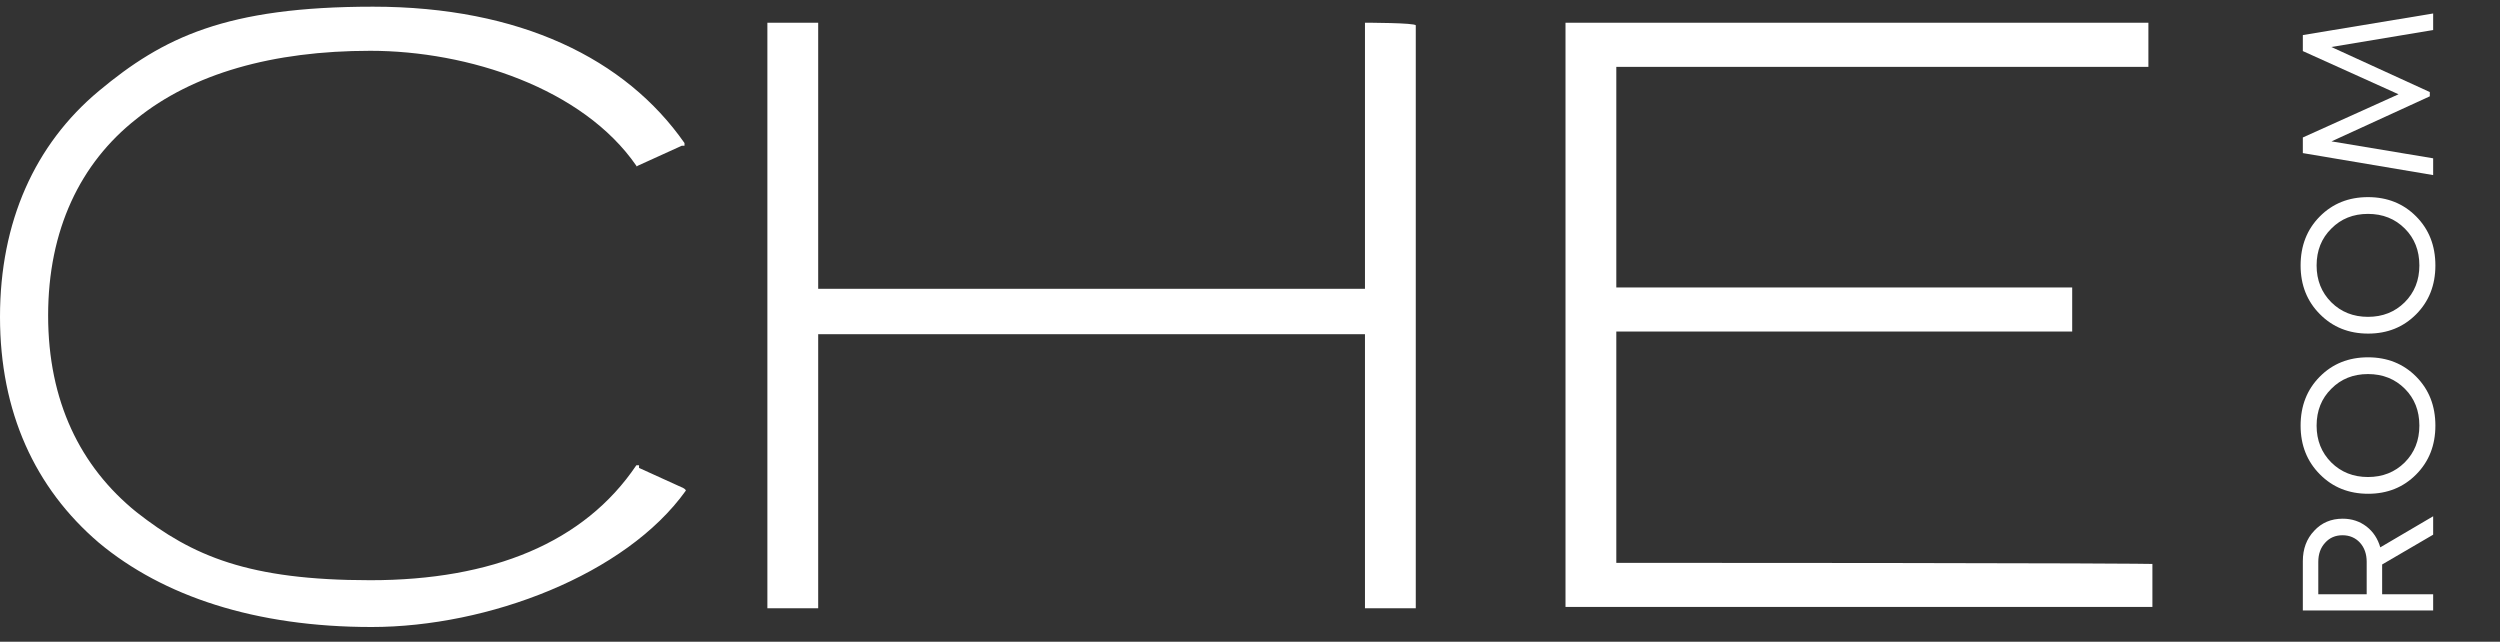
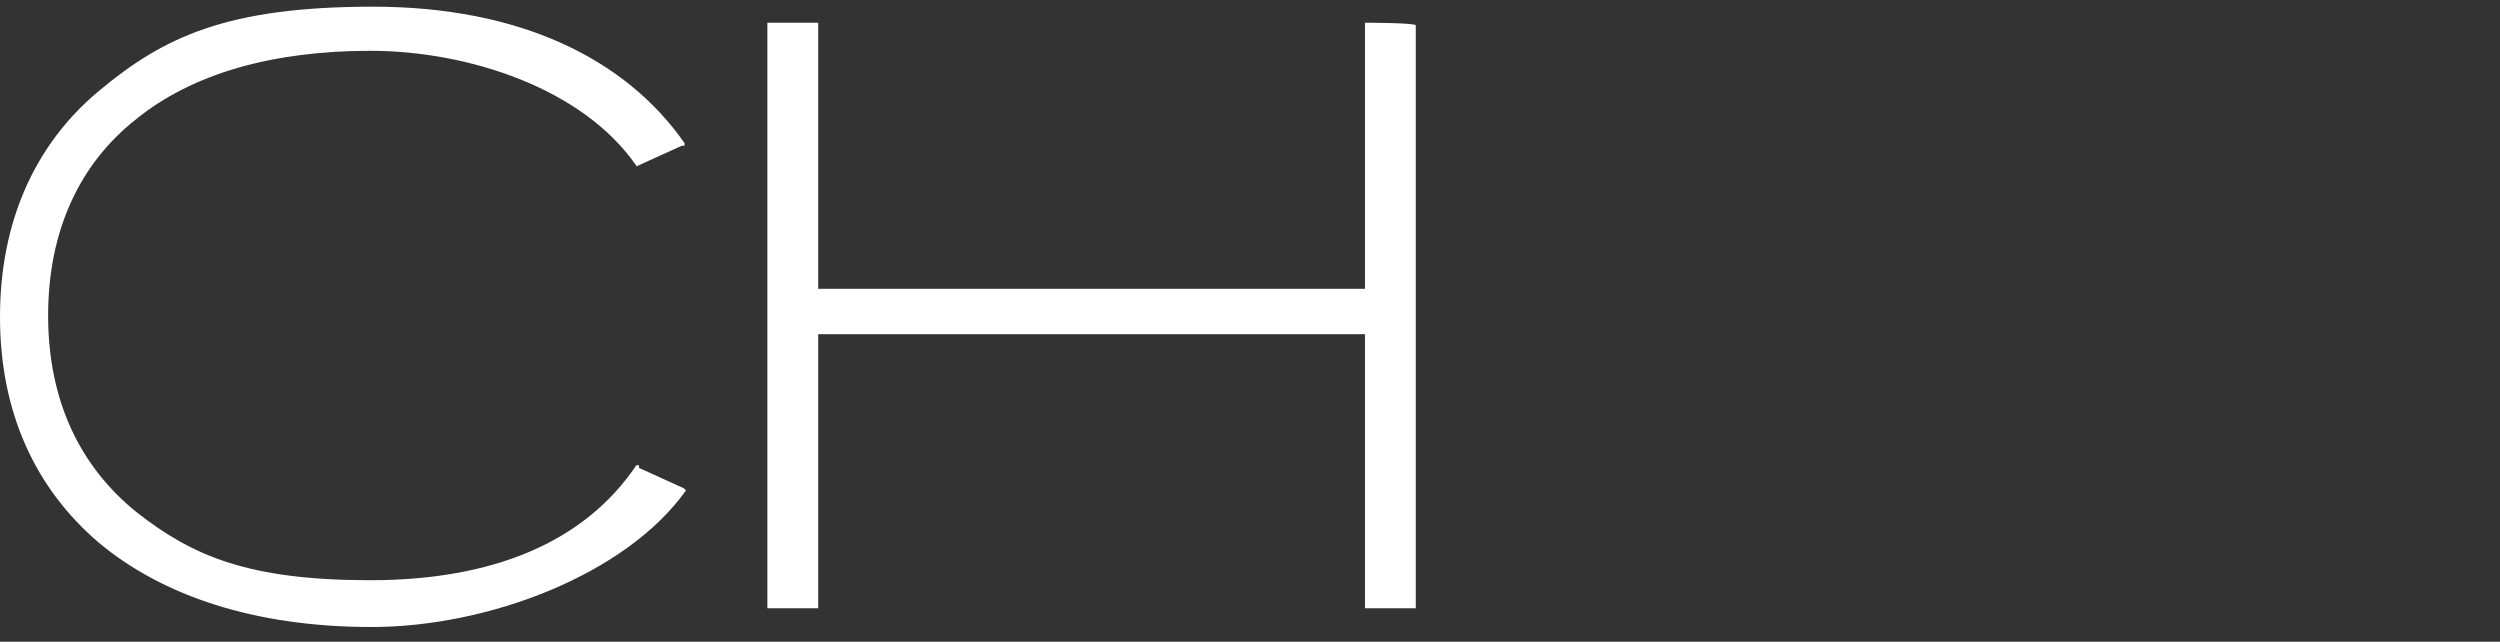
<svg xmlns="http://www.w3.org/2000/svg" width="187" height="48" viewBox="0 0 187 48" fill="none">
  <rect x="0" y="0" width="187" height="48" fill="#333333" stroke="none" />
-   <path d="M182 39.995L178.184 42.223L178.184 44.452L182 44.452L182 45.663L172.252 45.663L172.252 41.973C172.252 41.054 172.535 40.297 173.101 39.703C173.658 39.099 174.369 38.798 175.232 38.798C175.91 38.798 176.504 38.993 177.015 39.383C177.516 39.772 177.859 40.292 178.045 40.942L182 38.617L182 39.995ZM173.408 44.452L177.028 44.452L177.028 42.028C177.028 41.444 176.861 40.965 176.527 40.594C176.184 40.223 175.747 40.037 175.218 40.037C174.689 40.037 174.257 40.223 173.923 40.594C173.579 40.965 173.408 41.444 173.408 42.028L173.408 44.452ZM180.733 28.175C181.689 29.14 182.167 30.361 182.167 31.837C182.167 33.304 181.689 34.52 180.733 35.486C179.776 36.452 178.579 36.934 177.14 36.934C175.692 36.934 174.489 36.452 173.533 35.486C172.568 34.52 172.085 33.304 172.085 31.837C172.085 30.361 172.563 29.14 173.519 28.175C174.475 27.209 175.678 26.727 177.126 26.727C178.574 26.727 179.776 27.209 180.733 28.175ZM179.869 34.595C180.603 33.861 180.969 32.942 180.969 31.837C180.969 30.723 180.607 29.804 179.883 29.08C179.15 28.347 178.231 27.98 177.126 27.98C176.021 27.98 175.107 28.347 174.383 29.08C173.649 29.804 173.282 30.723 173.282 31.837C173.282 32.942 173.649 33.861 174.383 34.595C175.116 35.319 176.03 35.681 177.126 35.681C178.221 35.681 179.136 35.319 179.869 34.595ZM180.733 16.194C181.689 17.159 182.167 18.38 182.167 19.856C182.167 21.323 181.689 22.539 180.733 23.505C179.776 24.47 178.579 24.953 177.14 24.953C175.692 24.953 174.489 24.47 173.533 23.505C172.568 22.539 172.085 21.323 172.085 19.856C172.085 18.38 172.563 17.159 173.519 16.194C174.475 15.228 175.678 14.745 177.126 14.745C178.574 14.745 179.776 15.228 180.733 16.194ZM179.869 22.613C180.603 21.88 180.969 20.961 180.969 19.856C180.969 18.742 180.607 17.823 179.883 17.099C179.15 16.365 178.231 15.999 177.126 15.999C176.021 15.999 175.107 16.365 174.383 17.099C173.649 17.823 173.282 18.742 173.282 19.856C173.282 20.961 173.649 21.88 174.383 22.613C175.116 23.338 176.03 23.7 177.126 23.7C178.221 23.7 179.136 23.338 179.869 22.613ZM182 1.008L182 2.247L174.383 3.515L181.749 6.885L181.749 7.205L174.396 10.575L182 11.842L182 13.096L172.252 11.452L172.252 10.283L179.41 7.052L172.252 3.821L172.252 2.623L182 1.008Z" fill="white" />
  <g clip-path="url(#clip0_154_872)">
    <path d="M51.1 36.5L47.8 35V34.8H47.6C43.7 40.6 36.8 43.4 27.7 43.4C18.6 43.4 14.4 41.6 10.2 38.3C6 34.9 3.6 30 3.6 23.6C3.6 17.2 6 12.2 10.2 8.9C14.4 5.5 20.4 3.8 27.7 3.8C35 3.8 43.6 6.6 47.6 12.4C47.6 12.5 47.7 12.4 47.7 12.4L51 10.9H51.2V10.7C46.8 4.4 38.9 0.5 27.9 0.5C16.9 0.5 12.2 2.8 7.4 6.8C2.6 10.8 0 16.6 0 23.7C0 30.8 2.6 36.5 7.4 40.6C12.2 44.6 19.1 46.9 27.8 46.9C36.5 46.9 46.8 43 51.3 36.7C51.3 36.6 51.1 36.5 51.1 36.5Z" fill="white" />
    <path d="M61.2 25H102.1V45.5H105.9V1.9C105.9 1.7 102.1 1.7 102.1 1.7V21.6H61.2V1.7H57.4V45.5H61.2V25Z" fill="white" />
-     <path d="M120.9 42.1V24.8H155V21.5H120.9V5H160.7V1.7H117.1V45.4H161.3V42.2H161.4C161.4 42.1 120.9 42.1 120.9 42.1Z" fill="white" />
  </g>
  <defs>
    <clipPath id="clip0_154_872">
      <rect width="161" height="47" fill="white" transform="translate(0 0.5)" />
    </clipPath>
  </defs>
</svg>